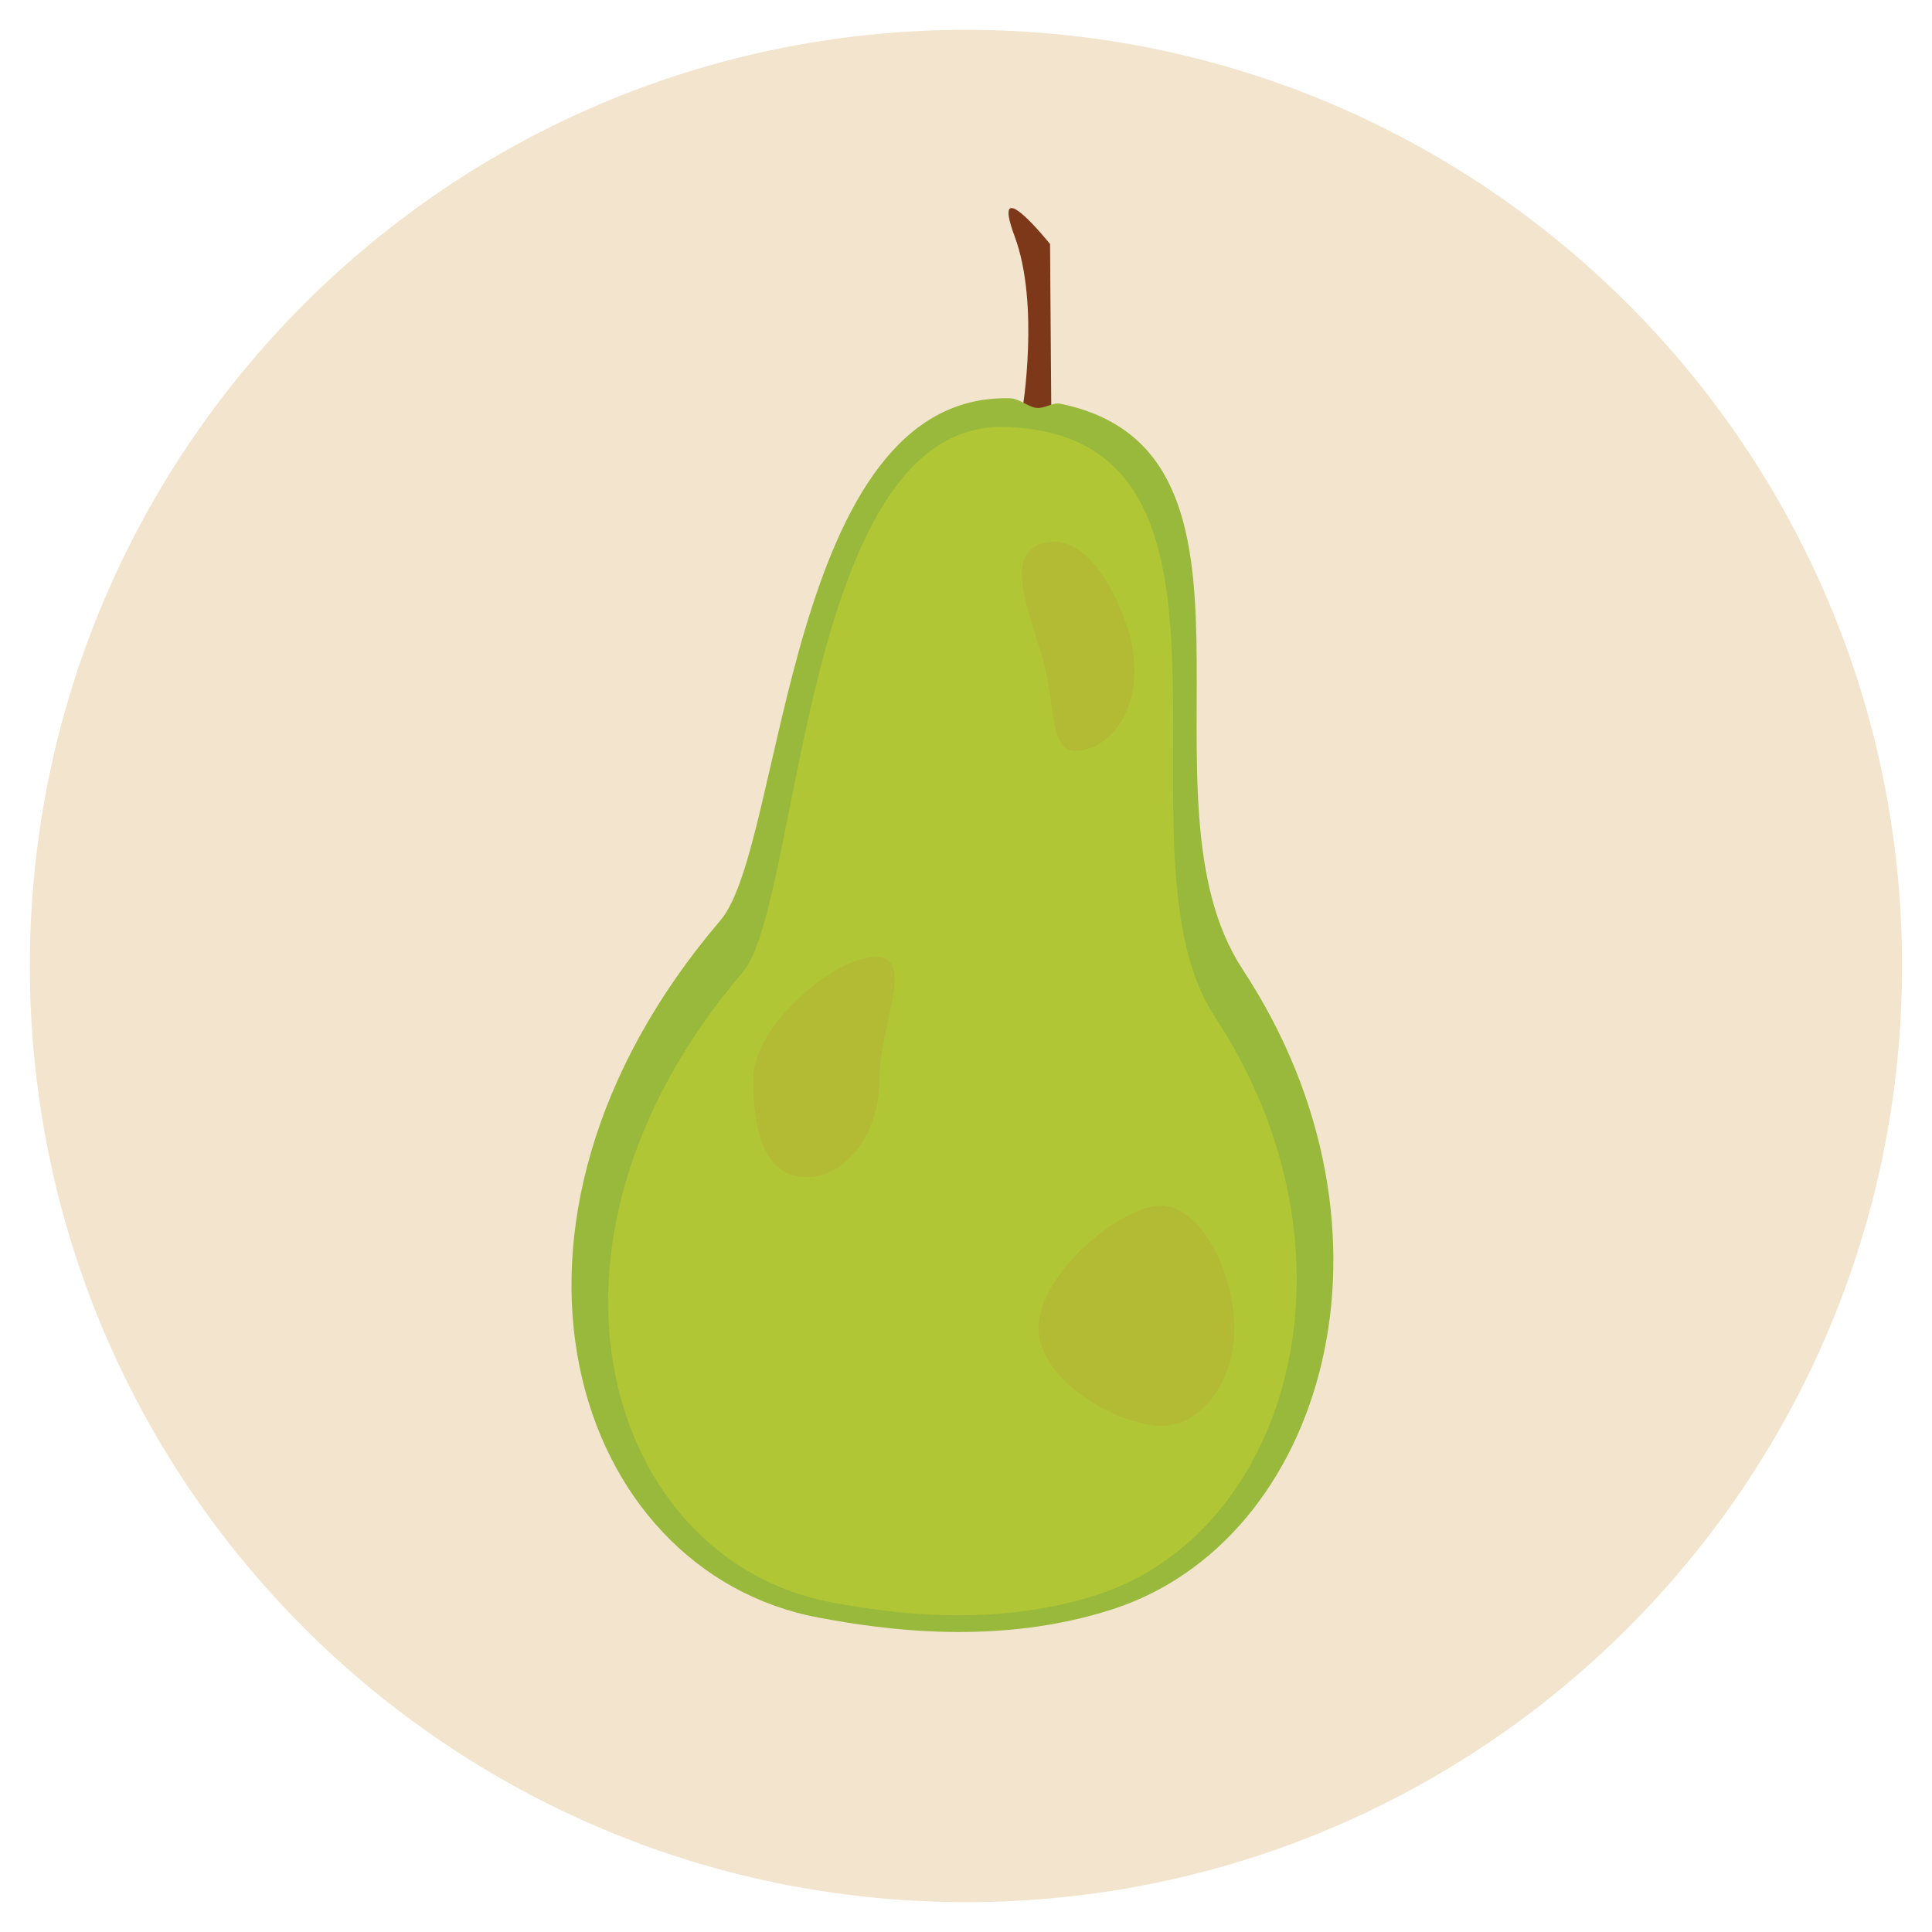
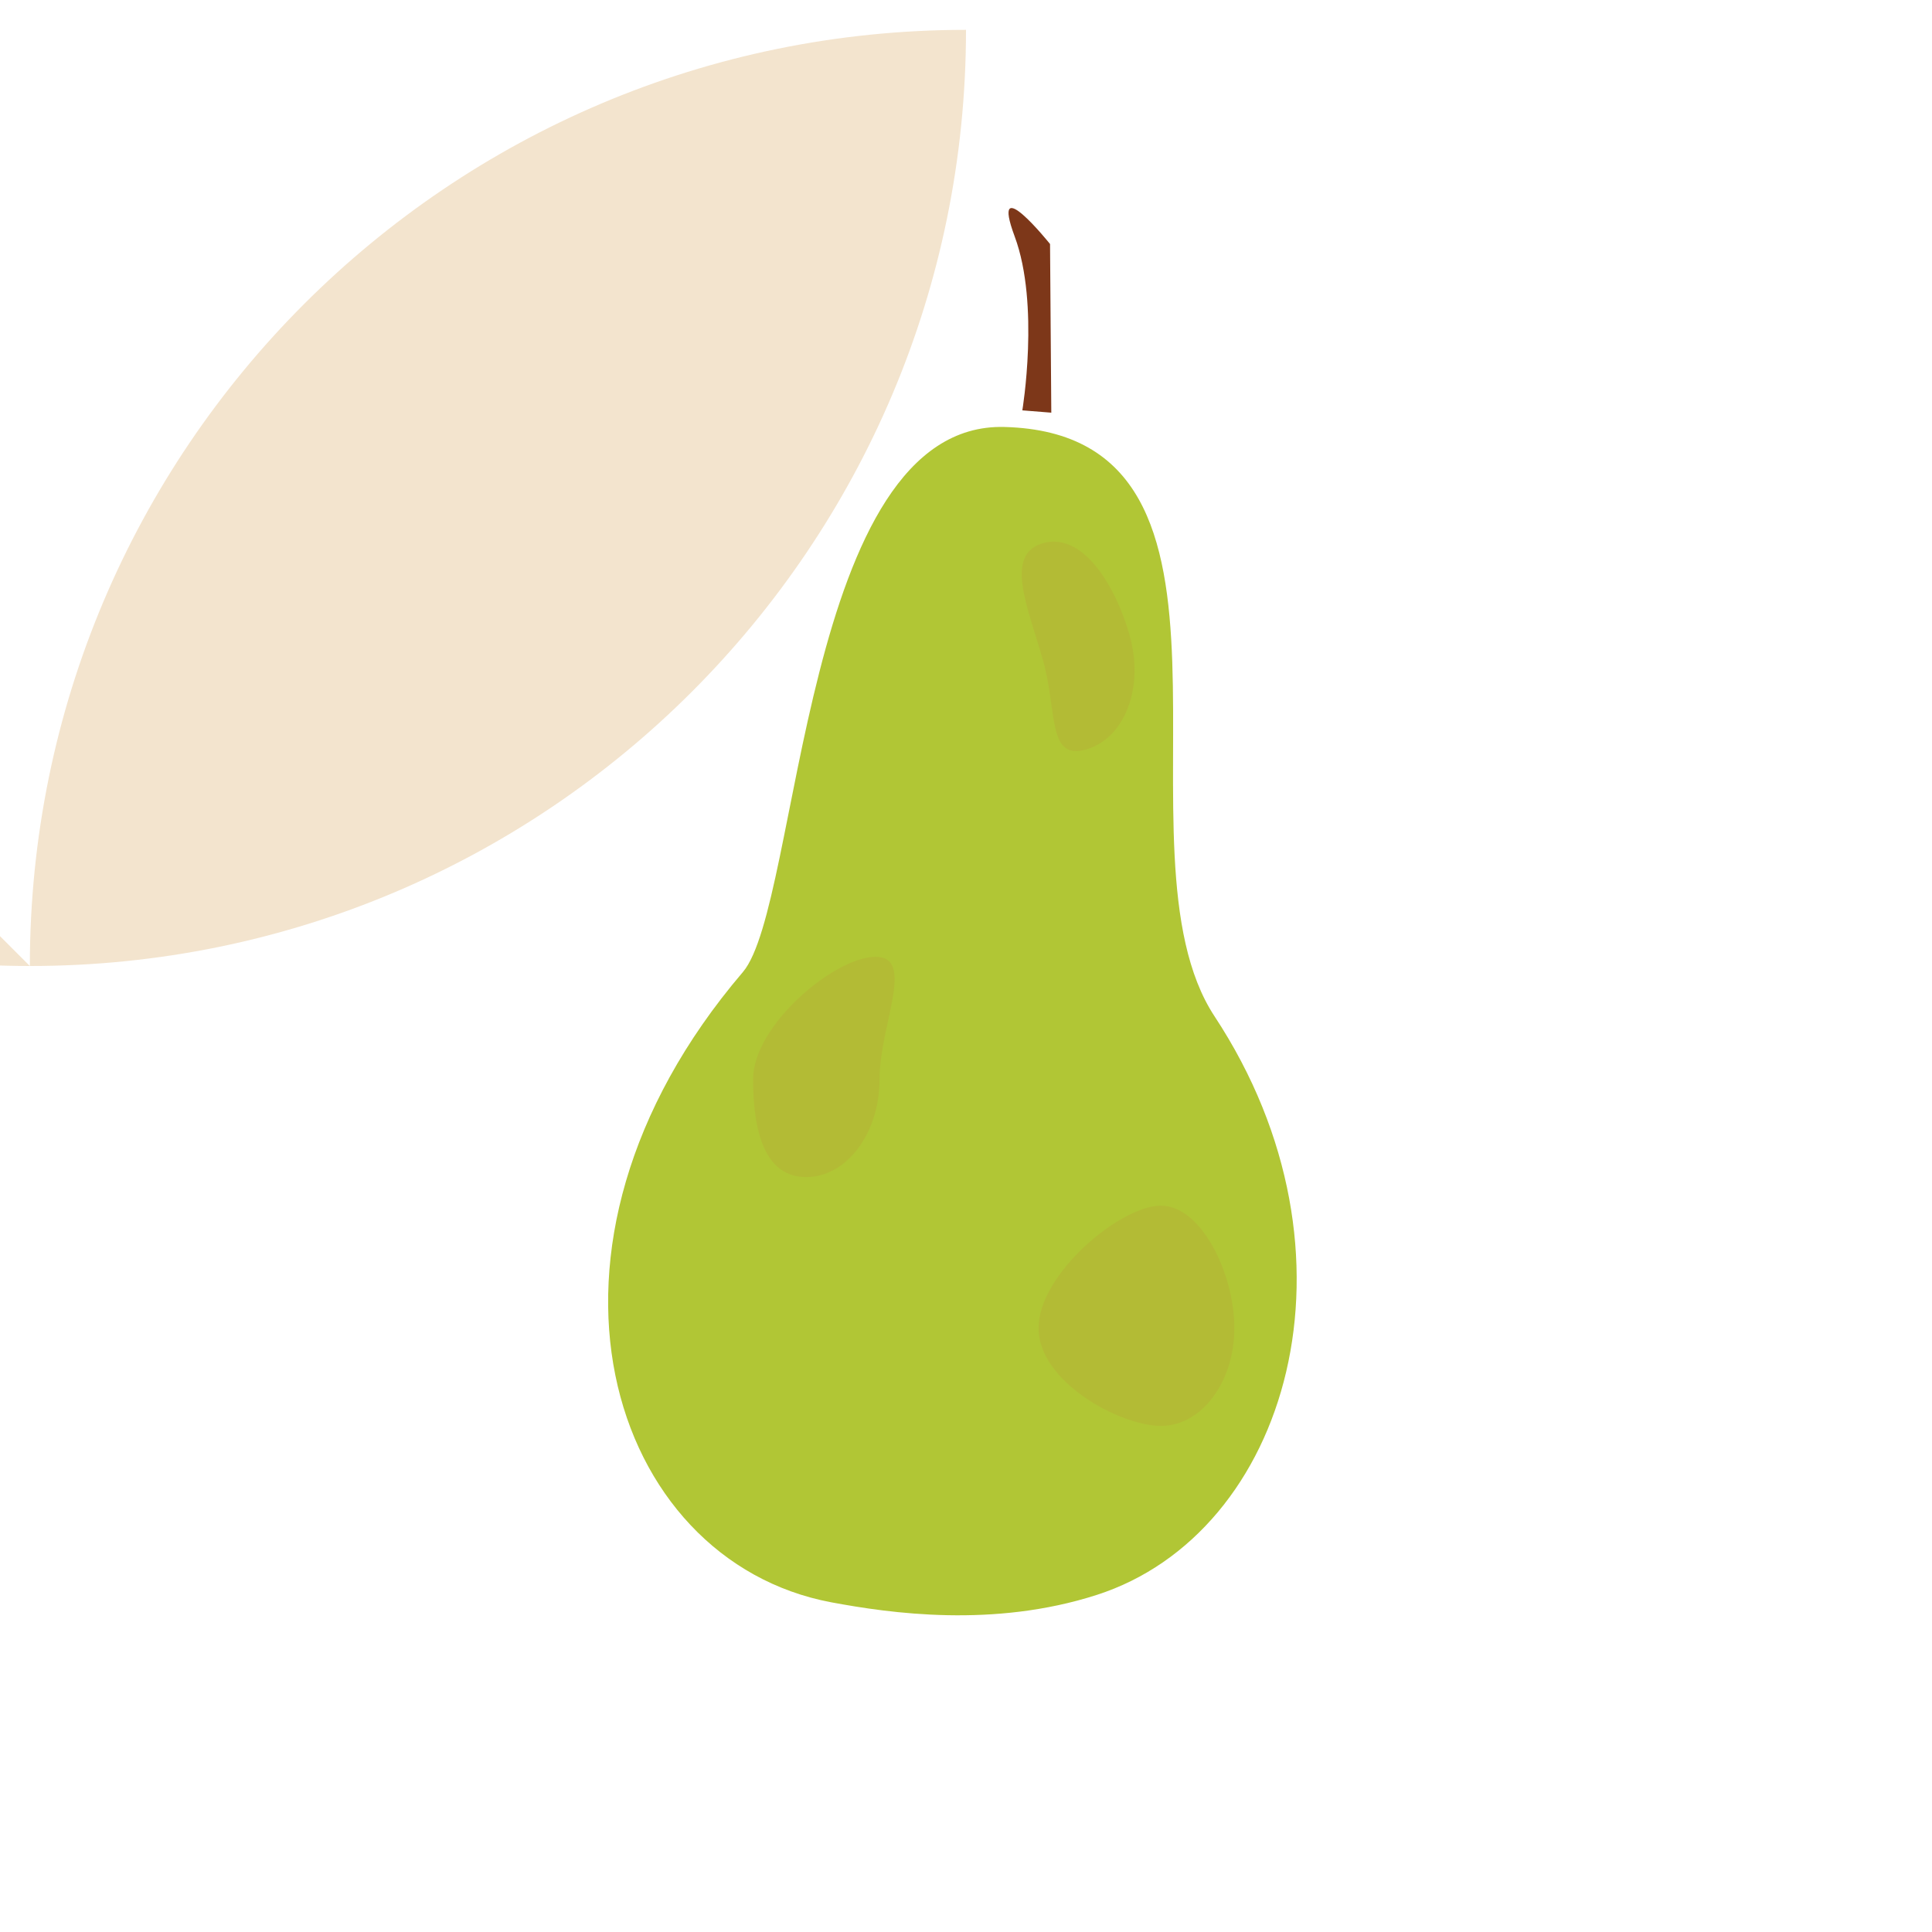
<svg xmlns="http://www.w3.org/2000/svg" version="1.1" width="20" height="20" viewBox="0 0 20 20">
-   <path fill="rgb(243, 228, 206)" d="M0.309 10c0-5.352 4.339-9.691 9.691-9.691s9.69 4.338 9.69 9.691c0 5.352-4.339 9.691-9.69 9.691s-9.691-4.339-9.691-9.691z" />
+   <path fill="rgb(243, 228, 206)" d="M0.309 10c0-5.352 4.339-9.691 9.691-9.691c0 5.352-4.339 9.691-9.69 9.691s-9.691-4.339-9.691-9.691z" />
  <path fill="rgb(125, 55, 25)" d="M10.583 4.249c0 0 0.183-1.096-0.079-1.801s0.366 0.078 0.366 0.078l0.013 1.746-0.3-0.024z" />
-   <path fill="rgb(153, 185, 60)" d="M12.862 10.033c1.794 2.723 0.846 5.922-1.351 6.628-1.182 0.38-2.364 0.211-3.039 0.084-2.543-0.477-3.715-4.053-1.013-7.219 0.662-0.776 0.676-5.465 2.997-5.403 0.095 0.002 0.185 0.089 0.272 0.099s0.169-0.059 0.247-0.043c2.417 0.495 0.715 4.075 1.888 5.854z" />
  <path fill="rgb(177, 198, 53)" d="M12.573 10.521c1.621 2.461 0.764 5.352-1.221 5.99-1.068 0.343-2.136 0.19-2.747 0.076-2.298-0.431-3.357-3.663-0.915-6.524 0.598-0.701 0.611-5.699 2.708-5.643 2.861 0.076 1.047 4.389 2.175 6.101z" />
  <path fill="rgb(179, 187, 53)" d="M12.778 13.748c0 0.559-0.34 1.013-0.76 1.013s-1.267-0.454-1.267-1.013c0-0.56 0.847-1.267 1.267-1.267s0.76 0.707 0.76 1.267z" />
  <path fill="rgb(179, 187, 53)" d="M9.105 11.172c0 0.559-0.34 1.013-0.76 1.013s-0.549-0.454-0.549-1.013c0-0.56 0.847-1.267 1.267-1.267s0.042 0.707 0.042 1.267z" />
  <path fill="rgb(179, 187, 53)" d="M11.693 6.576c0.154 0.538-0.048 1.068-0.451 1.183s-0.294-0.397-0.448-0.935c-0.154-0.538-0.401-1.086 0.003-1.201s0.742 0.415 0.897 0.953z" />
</svg>